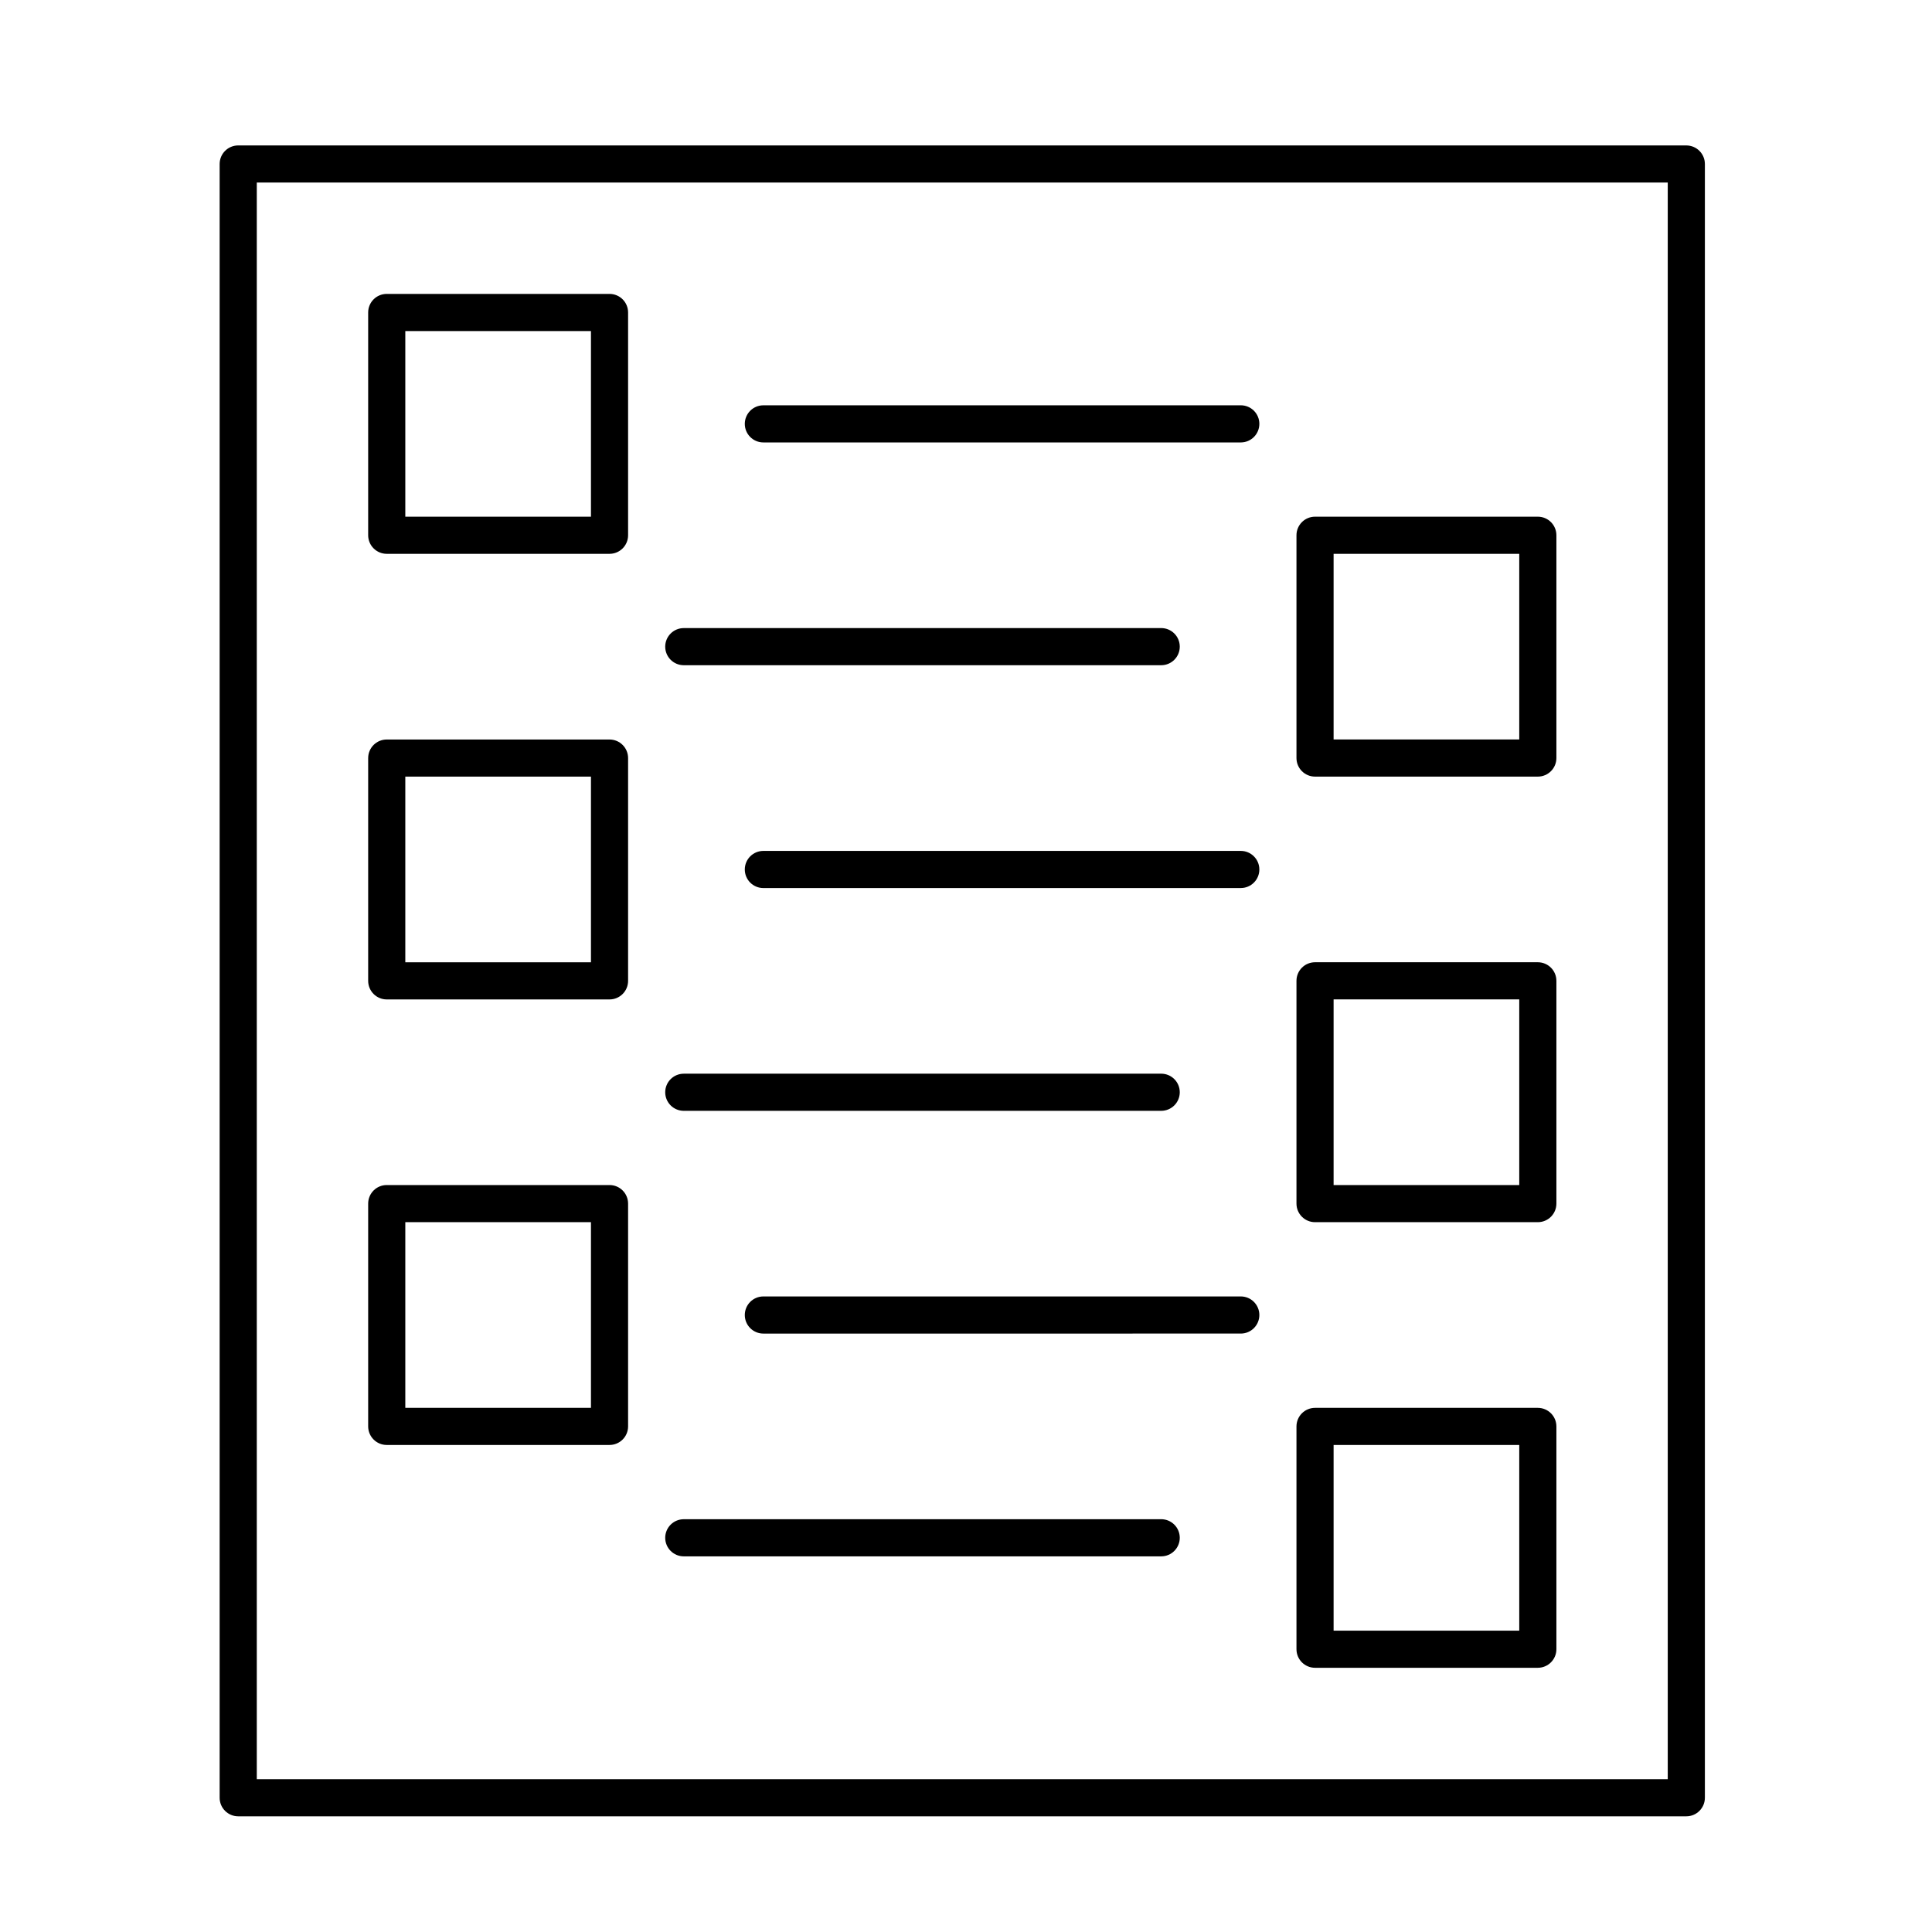
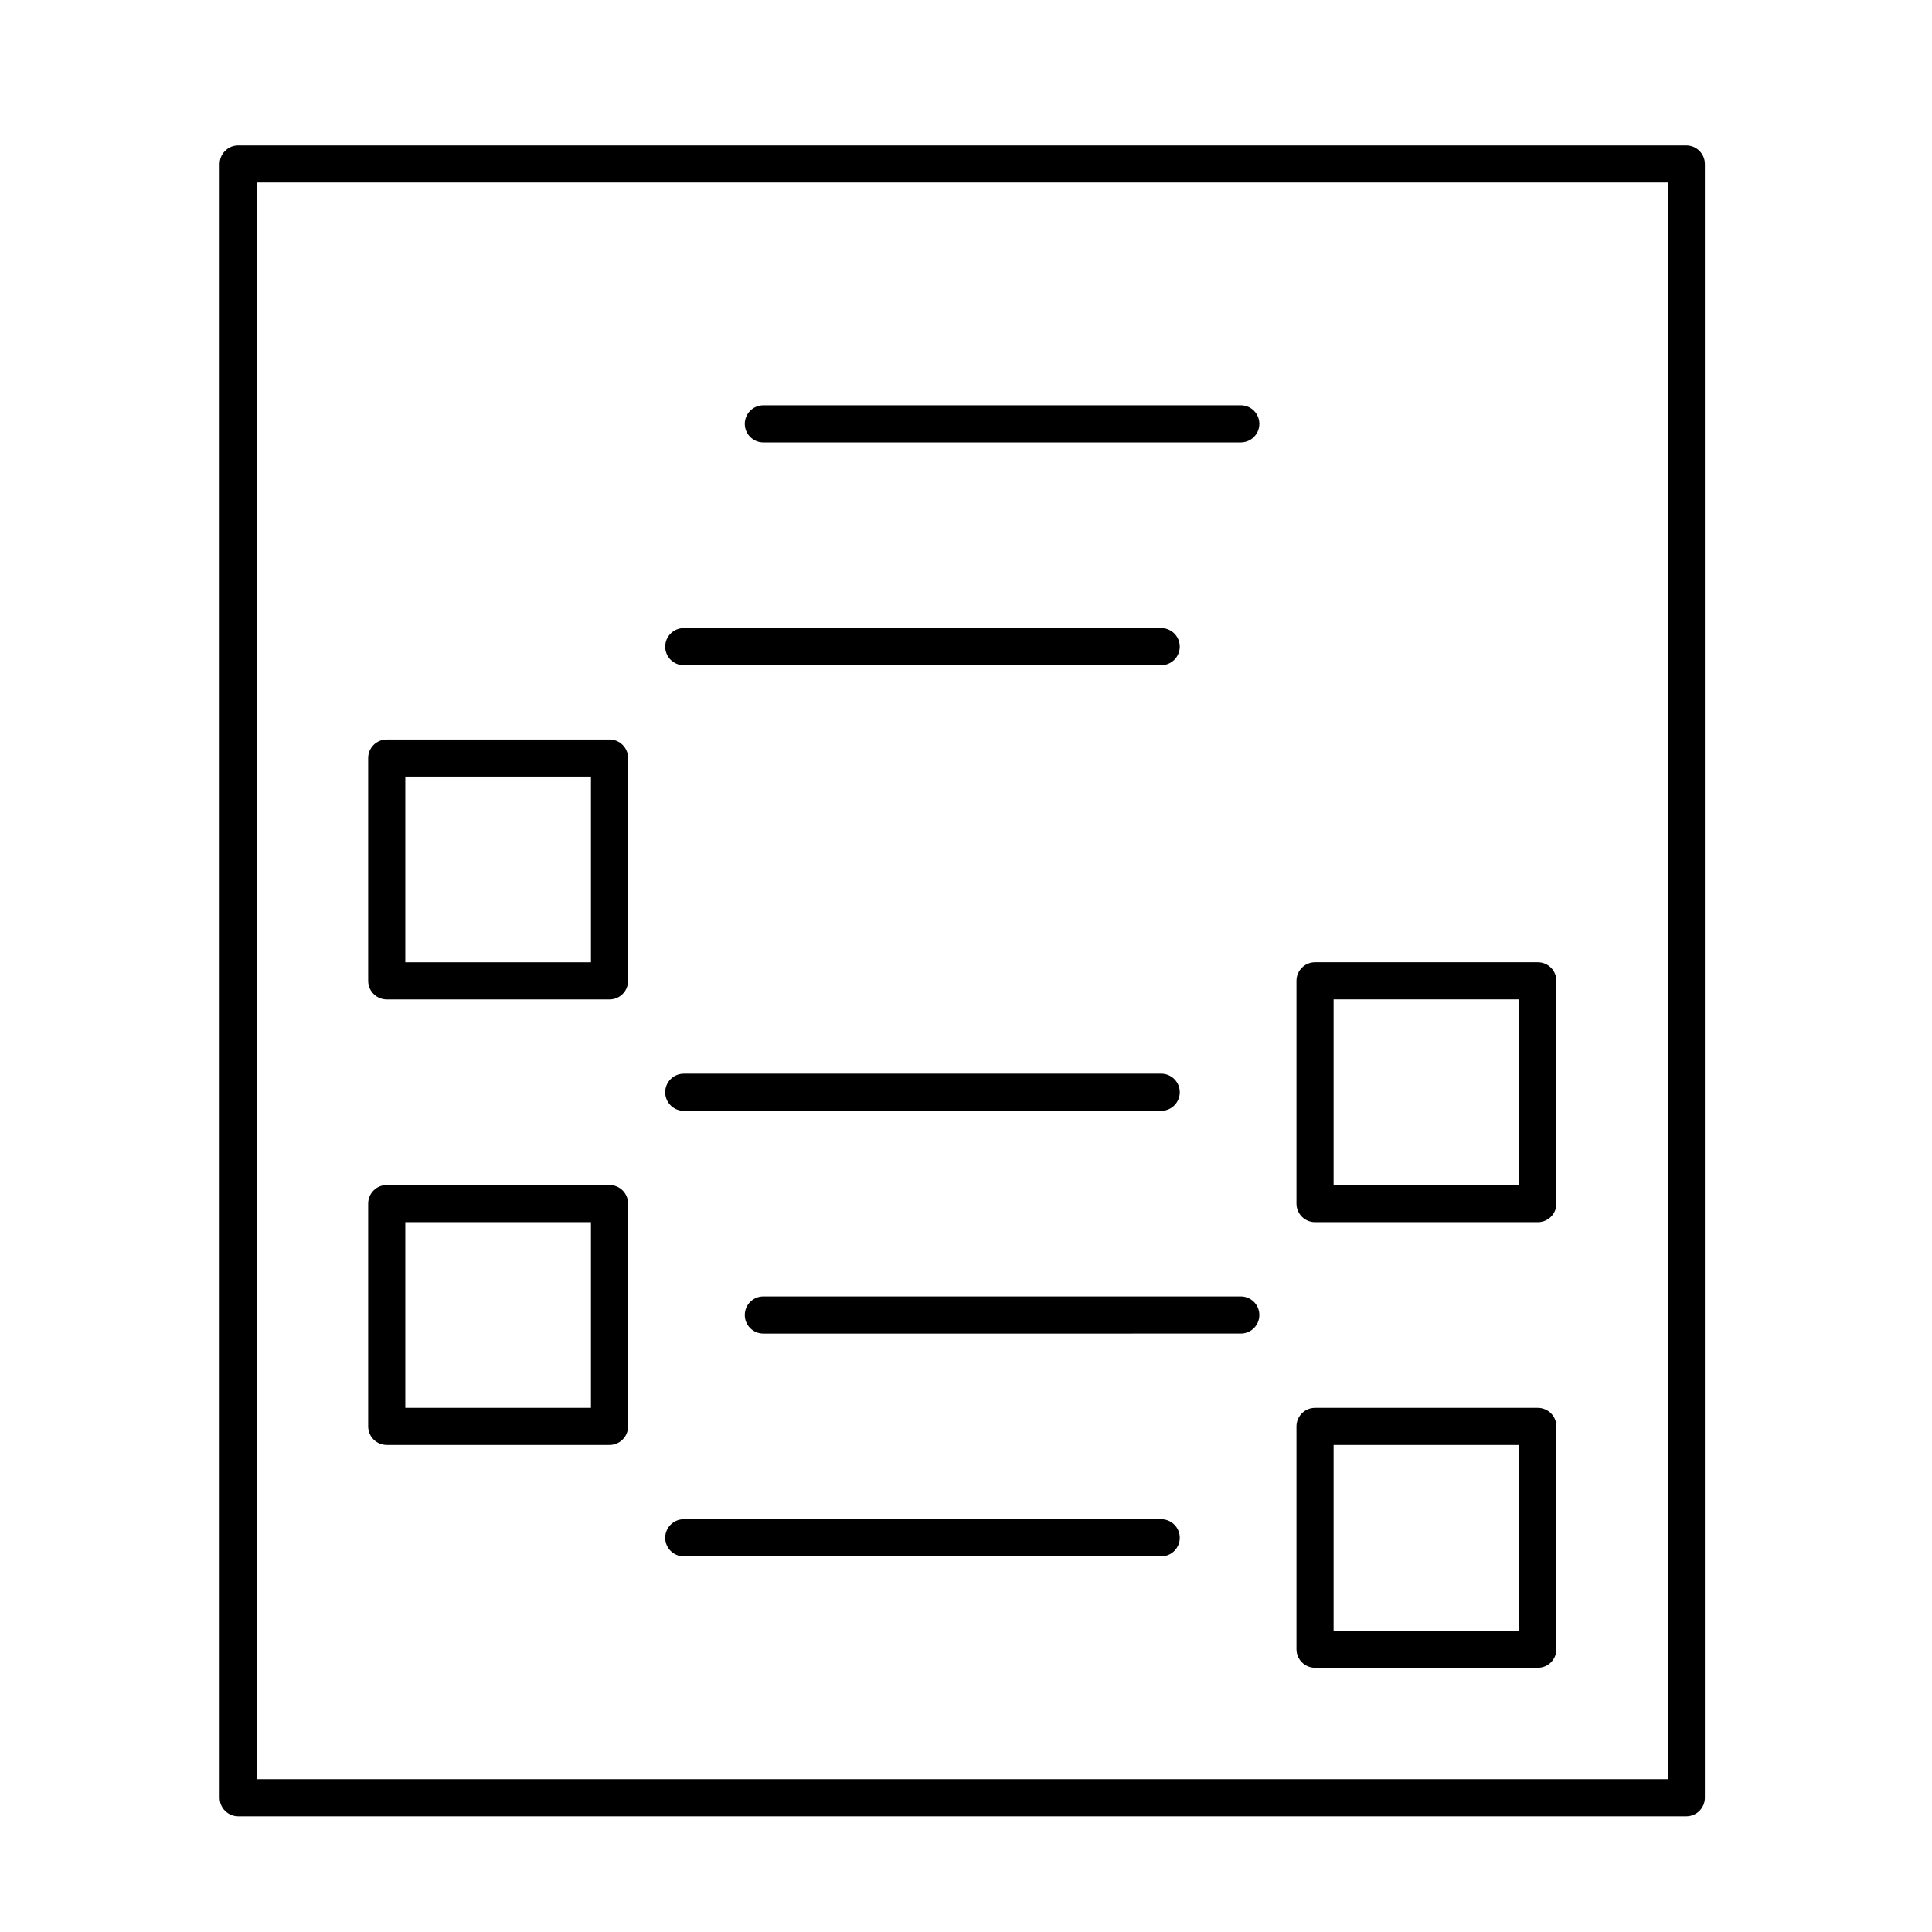
<svg xmlns="http://www.w3.org/2000/svg" fill="#000000" width="800px" height="800px" version="1.1" viewBox="144 144 512 512">
  <g>
    <path d="m590.89 182.54h-383.76c-2.719 0-4.922 2.203-4.922 4.922v432.96c0 2.719 2.203 4.922 4.922 4.922h383.76c2.719 0 4.922-2.203 4.922-4.922v-432.96c0-2.715-2.203-4.918-4.922-4.918zm-4.918 432.96h-373.92v-423.12h373.92z" />
    <path d="m346.3 261.25h126.52c2.719 0 4.922-2.203 4.922-4.922s-2.203-4.922-4.922-4.922l-126.52 0.004c-2.719 0-4.922 2.203-4.922 4.922 0 2.715 2.203 4.918 4.922 4.918z" />
    <path d="m325.21 320.29h126.52c2.719 0 4.922-2.203 4.922-4.922s-2.203-4.922-4.922-4.922l-126.52 0.004c-2.719 0-4.922 2.203-4.922 4.922 0 2.715 2.203 4.918 4.922 4.918z" />
-     <path d="m472.82 369.5h-126.52c-2.719 0-4.922 2.203-4.922 4.922s2.203 4.922 4.922 4.922l126.52-0.004c2.719 0 4.922-2.203 4.922-4.922-0.004-2.715-2.207-4.918-4.922-4.918z" />
    <path d="m325.21 438.38h126.52c2.719 0 4.922-2.203 4.922-4.922s-2.203-4.922-4.922-4.922l-126.52 0.004c-2.719 0-4.922 2.203-4.922 4.922 0 2.715 2.203 4.918 4.922 4.918z" />
    <path d="m472.82 487.57h-126.52c-2.719 0-4.922 2.203-4.922 4.922s2.203 4.922 4.922 4.922l126.52-0.004c2.719 0 4.922-2.203 4.922-4.922-0.004-2.715-2.207-4.918-4.922-4.918z" />
-     <path d="m246.49 290.77h59.039c2.719 0 4.922-2.203 4.922-4.922v-59.039c0-2.719-2.203-4.922-4.922-4.922h-59.039c-2.719 0-4.922 2.203-4.922 4.922v59.039c0.004 2.719 2.207 4.922 4.922 4.922zm4.922-59.039h49.199v49.199h-49.199z" />
-     <path d="m492.5 349.81h59.039c2.719 0 4.922-2.203 4.922-4.922v-59.039c0-2.719-2.203-4.922-4.922-4.922h-59.039c-2.719 0-4.922 2.203-4.922 4.922v59.039c0 2.719 2.203 4.922 4.922 4.922zm4.918-59.039h49.199v49.199h-49.199z" />
    <path d="m246.49 408.86h59.039c2.719 0 4.922-2.203 4.922-4.922v-59.039c0-2.719-2.203-4.922-4.922-4.922h-59.039c-2.719 0-4.922 2.203-4.922 4.922v59.039c0.004 2.719 2.207 4.922 4.922 4.922zm4.922-59.043h49.199v49.199h-49.199z" />
    <path d="m492.5 467.89h59.039c2.719 0 4.922-2.203 4.922-4.922v-59.039c0-2.719-2.203-4.922-4.922-4.922h-59.039c-2.719 0-4.922 2.203-4.922 4.922v59.039c0 2.719 2.203 4.922 4.922 4.922zm4.918-59.039h49.199v49.199h-49.199z" />
    <path d="m246.49 526.93h59.039c2.719 0 4.922-2.203 4.922-4.922v-59.039c0-2.719-2.203-4.922-4.922-4.922h-59.039c-2.719 0-4.922 2.203-4.922 4.922v59.039c0.004 2.723 2.207 4.922 4.922 4.922zm4.922-59.039h49.199v49.199h-49.199z" />
    <path d="m325.21 556.45h126.52c2.719 0 4.922-2.203 4.922-4.922s-2.203-4.922-4.922-4.922l-126.52 0.004c-2.719 0-4.922 2.203-4.922 4.922s2.203 4.918 4.922 4.918z" />
    <path d="m492.5 585.98h59.039c2.719 0 4.922-2.203 4.922-4.922v-59.039c0-2.719-2.203-4.922-4.922-4.922h-59.039c-2.719 0-4.922 2.203-4.922 4.922v59.039c0 2.719 2.203 4.922 4.922 4.922zm4.918-59.043h49.199v49.199h-49.199z" />
  </g>
</svg>